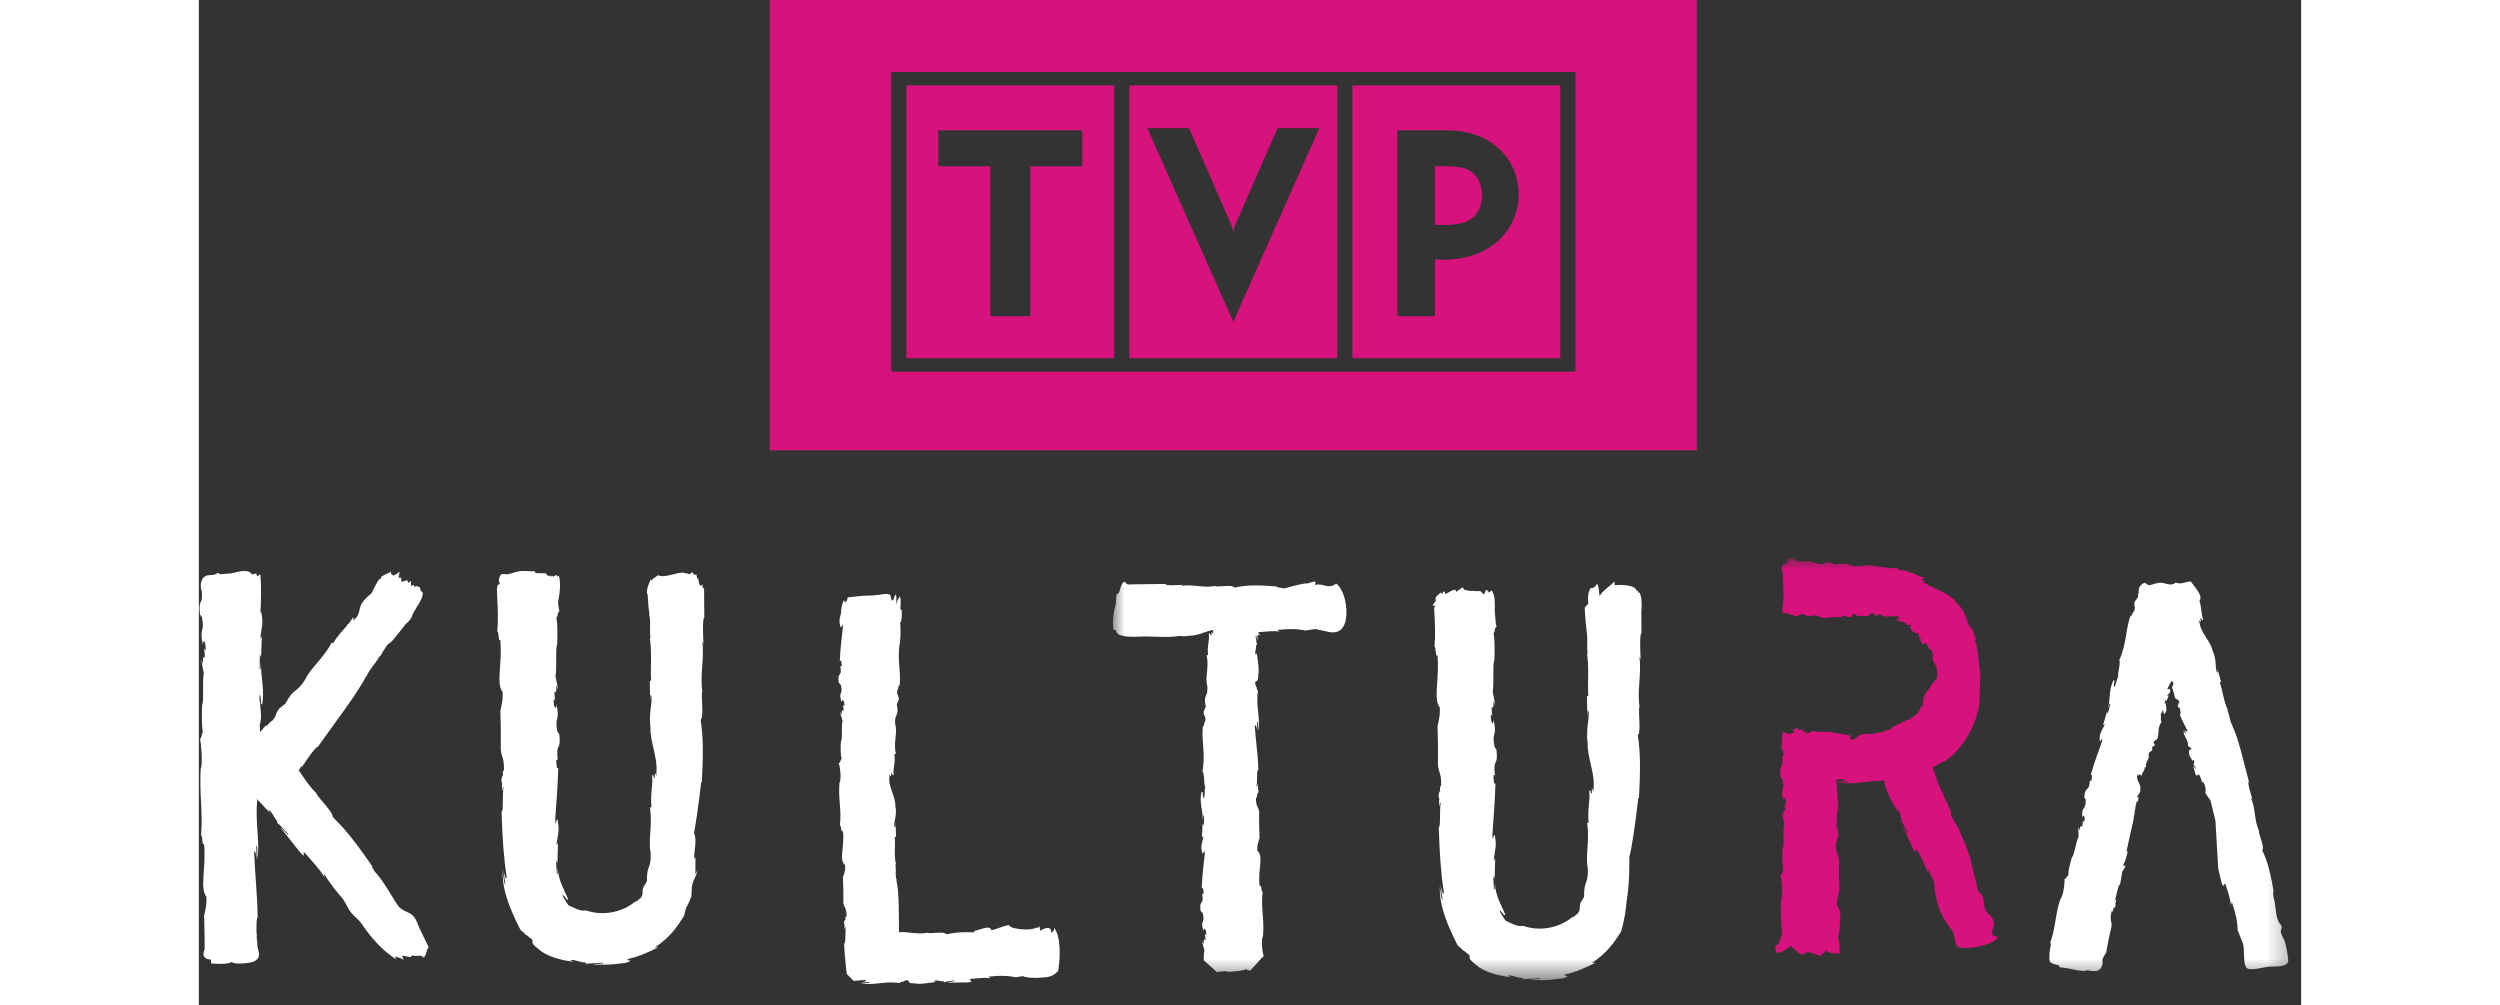
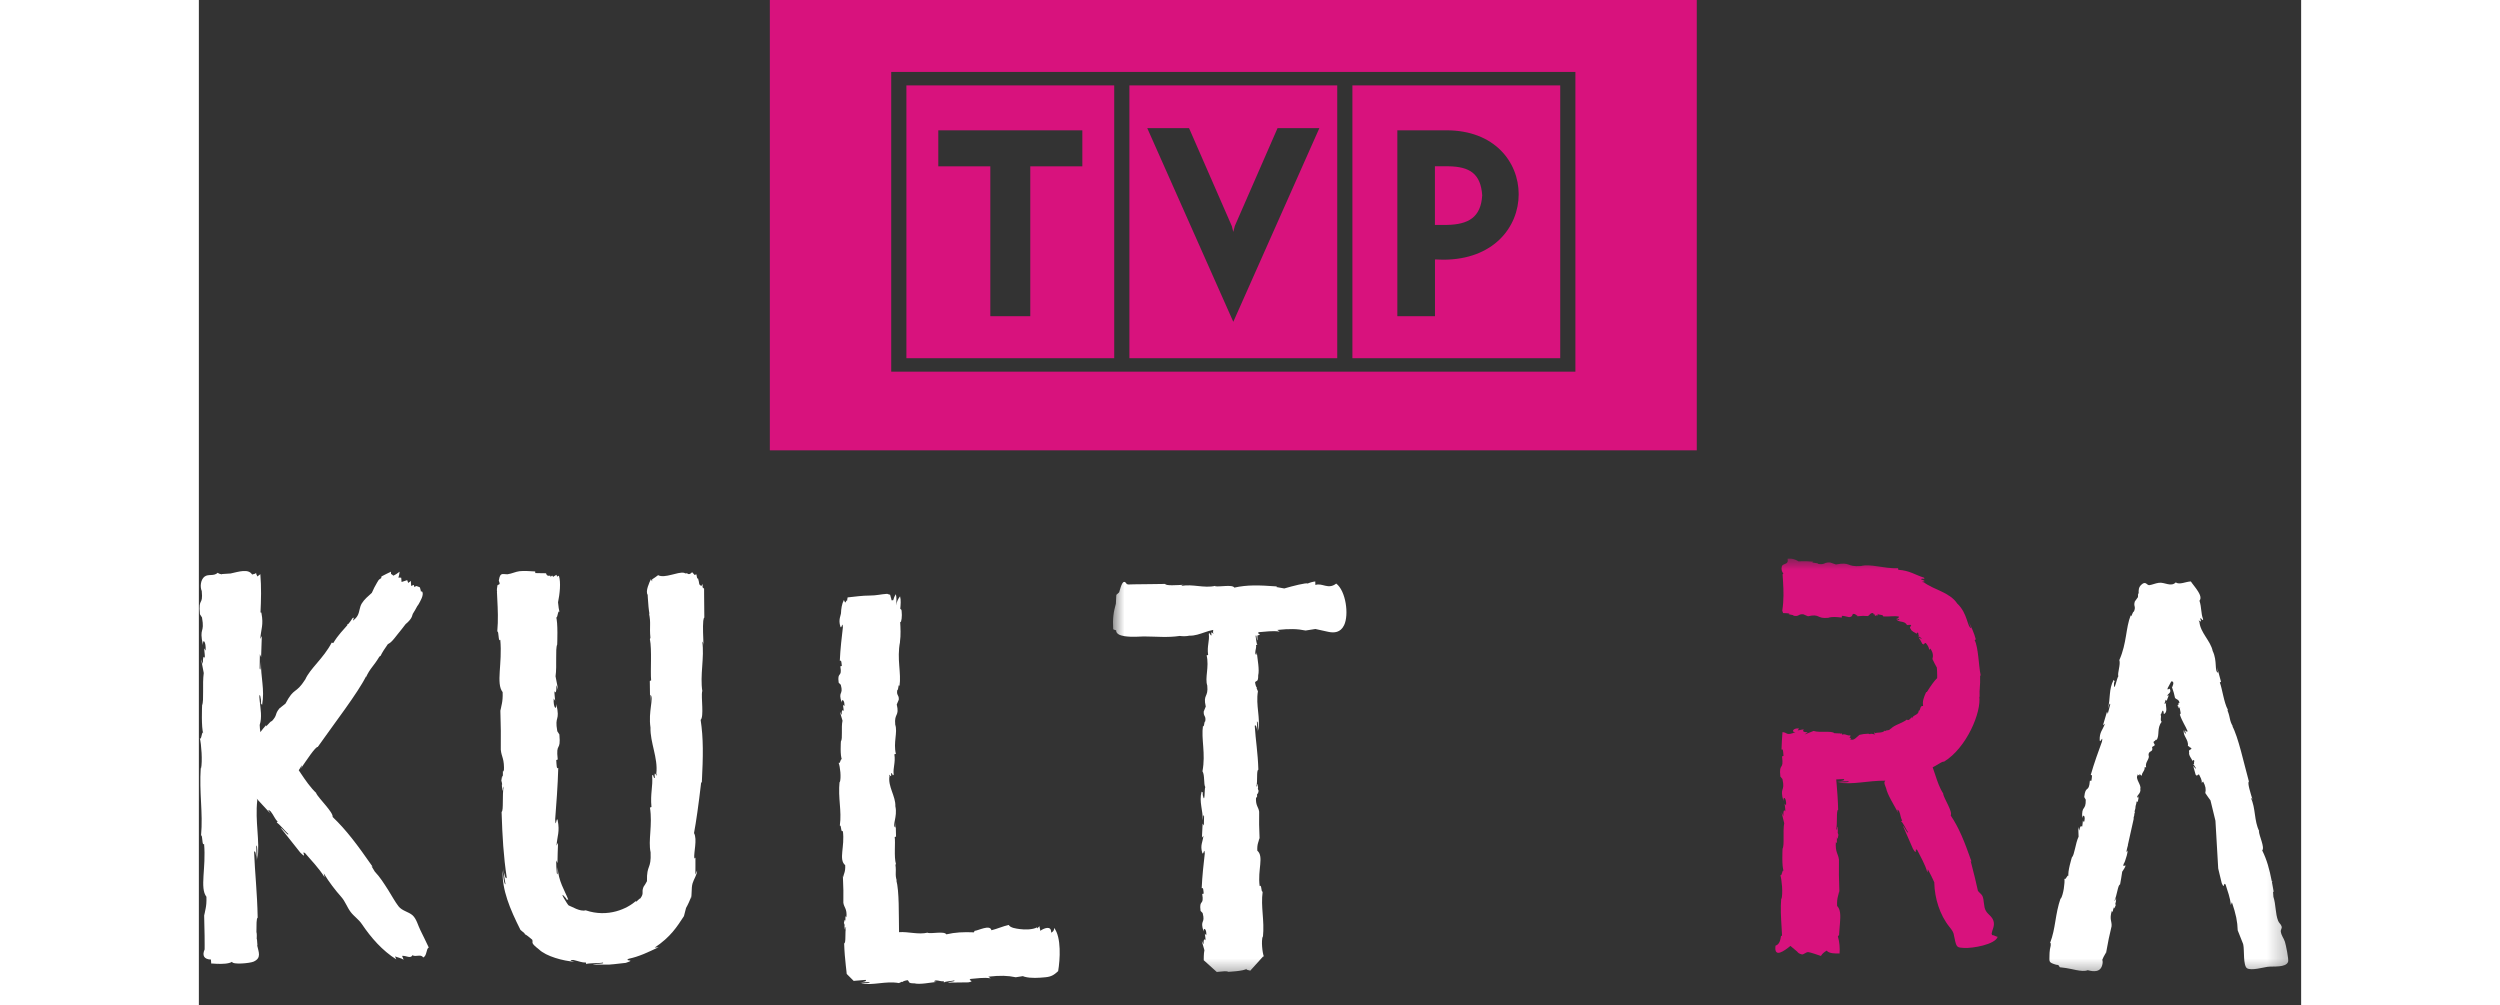
<svg xmlns="http://www.w3.org/2000/svg" xmlns:xlink="http://www.w3.org/1999/xlink" width="92px" height="37px" viewBox="0 0 92 44" version="1.1">
  <rect x="0" y="0" width="92" height="44" fill="#333333" stroke="none" />
  <title>logo_s_tvp_kultura copy</title>
  <desc>Created with Sketch.</desc>
  <defs>
    <polygon id="path-1" points="51.686 18.448 0 18.448 0 0 51.686 0 51.686 18.448" />
  </defs>
  <g id="vod-TV" stroke="none" stroke-width="1" fill="none" fill-rule="evenodd">
    <g id="logo_s_tvp_kultura-copy">
      <g id="Group-5" fill-rule="nonzero">
        <path d="M24.987,19.708 L24.987,0 L65.552,0 L65.552,19.708 L24.987,19.708 Z M40.722,15.675 L49.818,15.675 L49.818,3.738 L40.722,3.738 L40.722,15.675 Z M50.481,3.738 L50.481,15.675 L59.576,15.675 L59.576,3.737 L50.481,3.738 Z M30.963,15.675 L40.058,15.675 L40.058,3.738 L30.963,3.738 L30.963,15.675 Z M52.448,5.703 L54.601,5.703 C56.702,5.703 57.758,7.095 57.758,8.499 C57.758,9.926 56.668,11.365 54.45,11.365 L54.095,11.353 L54.095,13.837 L52.448,13.837 L52.448,5.703 Z M54.092,7.277 L54.686,7.277 C55.627,7.291 56.096,7.61 56.162,8.546 C56.105,9.518 55.554,9.826 54.607,9.843 L54.092,9.843 L54.092,7.277 Z M45.269,14.083 L41.503,5.606 L43.332,5.606 L45.204,9.893 L45.269,10.148 L45.335,9.89 L47.206,5.606 L49.036,5.606 L45.269,14.083 Z M38.663,7.278 L36.385,7.278 L36.385,13.837 L34.636,13.837 L34.636,7.278 L32.359,7.278 L32.359,5.705 L38.663,5.705 L38.663,7.278 Z M30.299,16.265 L60.24,16.265 L60.24,3.147 L30.299,3.147 L30.299,16.265 Z" id="Fill-2" fill="#D8127D" />
        <path d="M9.356,40.059 C9.177,39.897 8.896,39.868 8.734,39.658 C8.575,39.45 8.431,39.178 8.286,38.95 C8.093,38.649 7.925,38.379 7.701,38.146 C7.653,38.069 7.605,37.988 7.555,37.905 L7.607,37.934 C6.916,36.943 6.461,36.334 5.854,35.752 C5.893,35.555 5.259,34.959 5.126,34.706 L5.152,34.719 C4.88,34.464 4.667,34.15 4.457,33.836 L4.371,33.708 C4.419,33.636 4.463,33.563 4.503,33.487 C4.497,33.517 4.521,33.553 4.427,33.686 C4.717,33.258 5.108,32.667 5.202,32.689 C5.913,31.679 6.965,30.314 7.319,29.593 L7.307,29.651 C7.497,29.231 7.641,29.172 7.899,28.736 C7.925,28.721 7.951,28.696 7.951,28.704 C8.022,28.554 8.139,28.374 8.27,28.19 C8.319,28.164 8.366,28.135 8.406,28.099 C8.513,28.002 8.613,27.862 8.703,27.75 C8.815,27.613 8.933,27.466 9.048,27.313 C9.114,27.26 9.176,27.202 9.23,27.135 C9.319,27.026 9.335,26.957 9.362,26.864 C9.432,26.753 9.498,26.64 9.557,26.526 C9.568,26.512 9.579,26.496 9.59,26.481 C9.59,26.481 9.59,26.48 9.591,26.479 C9.626,26.638 9.617,26.595 9.591,26.479 C9.6,26.467 9.61,26.454 9.617,26.441 C9.693,26.3 9.852,26.047 9.779,25.896 C9.759,25.884 9.737,25.879 9.714,25.88 C9.715,25.819 9.681,25.764 9.673,25.705 C9.623,25.678 9.557,25.656 9.507,25.644 C9.483,25.659 9.46,25.675 9.437,25.692 C9.418,25.659 9.417,25.642 9.41,25.599 C9.382,25.612 9.323,25.622 9.286,25.64 C9.295,25.571 9.27,25.489 9.285,25.418 C9.253,25.457 9.185,25.481 9.154,25.514 C9.155,25.461 9.123,25.427 9.117,25.388 C9.026,25.418 8.946,25.44 8.871,25.469 C8.867,25.399 8.859,25.332 8.856,25.283 C8.818,25.278 8.771,25.272 8.732,25.279 C8.758,25.194 8.778,25.108 8.785,25.019 C8.699,25.085 8.607,25.151 8.51,25.192 C8.484,25.169 8.458,25.145 8.433,25.125 C8.428,25.127 8.42,25.13 8.413,25.133 C8.408,25.093 8.401,25.053 8.408,25.019 C8.283,25.079 8.123,25.153 7.991,25.226 L7.98,25.299 C7.914,25.335 7.861,25.379 7.839,25.429 L7.833,25.439 L7.8,25.492 L7.677,25.714 C7.64,25.79 7.604,25.867 7.569,25.945 C7.408,26.09 7.239,26.229 7.129,26.409 C7.03,26.571 7.038,26.756 6.957,26.92 C6.934,26.965 6.906,27.006 6.873,27.043 C6.865,27.048 6.856,27.057 6.844,27.073 C6.813,27.105 6.78,27.134 6.744,27.162 C6.744,27.099 6.833,26.995 6.73,27.045 C6.672,27.138 6.612,27.219 6.551,27.295 C6.53,27.308 6.51,27.321 6.489,27.334 L6.499,27.358 C6.306,27.586 6.1,27.778 5.881,28.142 L5.814,28.122 C5.449,28.817 4.874,29.247 4.658,29.731 C4.225,30.407 4.182,30.047 3.789,30.793 L3.525,31.001 C3.301,31.279 3.46,31.271 3.19,31.564 C3.159,31.511 2.857,31.939 2.952,31.721 C2.861,31.823 2.775,31.929 2.691,32.039 C2.675,31.946 2.667,31.836 2.662,31.725 C2.771,31.396 2.699,31.024 2.662,30.668 C2.656,30.612 2.651,30.555 2.647,30.497 C2.657,30.375 2.676,30.357 2.716,30.617 C2.724,30.675 2.722,30.776 2.704,30.769 L2.768,30.849 C2.89,30.176 2.701,29.627 2.72,28.961 C2.699,29.158 2.705,29.421 2.66,29.246 L2.669,28.628 L2.724,28.756 L2.755,27.835 L2.688,27.962 C2.722,27.511 2.836,27.353 2.741,26.844 C2.724,26.771 2.709,26.788 2.696,26.829 C2.724,26.26 2.738,25.692 2.69,25.124 C2.664,25.159 2.592,25.194 2.563,25.23 C2.547,25.176 2.504,25.145 2.505,25.07 C2.456,25.13 2.407,25.112 2.331,25.143 C2.165,24.876 1.756,25.017 1.388,25.097 C1.258,25.104 1.13,25.112 1.006,25.122 C1.012,25.127 1.016,25.131 1.018,25.136 C0.944,25.128 0.878,25.108 0.825,25.066 C0.65,25.232 0.421,25.106 0.251,25.232 C0.08,25.361 0.041,25.668 0.127,25.867 C0.189,26.543 -0.024,26.104 0.046,26.879 L0,26.808 L0.137,27.021 C0.267,27.753 0.001,27.416 0.178,28.228 C0.167,27.907 0.323,28.077 0.295,28.471 L0.231,28.371 C0.245,28.59 0.271,28.664 0.258,28.809 C0.224,28.679 0.166,28.74 0.177,29.062 L0.098,28.846 L0.214,29.454 C0.146,29.924 0.231,30.667 0.142,30.86 C0.142,30.86 0.098,31.87 0.196,32.101 C0.135,31.899 0.112,32.455 0.041,32.296 C0.109,32.558 0.166,33.331 0.093,33.64 L0.084,33.582 C0.009,34.726 0.187,35.538 0.096,36.564 C0.172,36.517 0.131,37.059 0.228,36.926 C0.324,37.987 0.03,38.861 0.331,39.245 C0.347,39.728 0.26,39.818 0.245,40.067 L0.229,39.952 C0.241,40.404 0.248,40.696 0.251,40.96 L0.253,41.348 L0.252,41.55 C0.138,41.808 0.216,41.982 0.532,41.993 C0.521,42.043 0.548,42.113 0.536,42.163 C0.603,42.167 0.689,42.174 0.782,42.178 C0.87,42.257 0.899,42.283 0.783,42.178 C1.021,42.187 1.306,42.182 1.451,42.091 C1.47,42.225 2.235,42.156 2.398,42.082 C2.75,41.923 2.615,41.666 2.552,41.373 C2.556,41.369 2.558,41.363 2.563,41.368 C2.551,41.135 2.54,41.072 2.531,41.099 C2.536,40.99 2.543,40.864 2.519,40.787 C2.523,40.48 2.514,40.188 2.574,40.158 C2.552,39.029 2.454,38.222 2.417,37.283 C2.466,37.177 2.509,37.397 2.528,37.67 L2.511,37.002 C2.581,37.009 2.551,37.387 2.565,37.591 C2.68,36.798 2.452,35.955 2.556,35.024 L2.535,34.952 C2.552,34.971 2.567,34.989 2.584,35.008 C2.767,35.211 2.968,35.419 3.127,35.597 C2.977,35.388 3.055,35.432 3.14,35.506 C3.284,35.687 3.317,35.829 3.447,35.953 L3.406,36.006 C3.474,35.994 3.838,36.449 3.911,36.49 C3.942,36.632 3.649,36.241 3.577,36.225 C4.151,36.949 3.864,36.587 4.438,37.31 C4.79,37.66 4.445,37.191 4.647,37.333 C4.927,37.665 5.234,37.965 5.502,38.39 L5.463,38.22 C5.465,38.222 5.468,38.225 5.47,38.227 C5.698,38.605 5.966,38.952 6.247,39.27 C6.401,39.446 6.493,39.712 6.641,39.908 C6.786,40.101 6.992,40.232 7.128,40.433 C7.545,41.05 8.027,41.597 8.64,41.985 C8.613,41.942 8.608,41.898 8.586,41.854 C8.714,41.907 8.842,41.92 8.961,42 C8.937,41.961 8.925,41.88 8.89,41.83 C9.073,41.812 9.267,41.969 9.347,41.802 C9.491,41.896 9.72,41.734 9.814,41.9 C9.991,41.837 9.939,41.511 10.062,41.467 C9.937,41.217 9.827,40.961 9.697,40.713 C9.595,40.516 9.527,40.215 9.356,40.059" id="Fill-4" fill="#FFFFFF" />
      </g>
      <path d="M22.11,25.762 L22.11,25.79 L22.111,26.045 C22.113,26.388 22.114,26.723 22.12,27.028 C22.099,27.037 22.085,27.085 22.076,27.159 C22.075,27.167 22.074,27.175 22.073,27.183 C22.049,27.425 22.071,27.901 22.085,28.275 C22.082,28.115 22.041,28.099 22.029,28.071 C22.133,28.773 21.919,29.544 22.036,30.271 L22.024,30.245 C21.975,30.524 22.111,31.373 21.959,31.503 C22.083,32.326 22.07,33.076 22.01,34.268 L21.985,34.215 C21.864,35.251 21.76,35.978 21.669,36.457 C21.824,36.738 21.645,37.316 21.683,37.572 C21.705,37.564 21.711,37.539 21.731,37.532 C21.729,37.779 21.734,38.026 21.729,38.272 C21.752,38.213 21.784,38.155 21.806,38.096 C21.798,38.289 21.66,38.474 21.606,38.656 C21.54,38.88 21.592,39.151 21.526,39.35 C21.528,39.329 21.537,39.273 21.539,39.248 C21.509,39.359 21.397,39.603 21.32,39.735 C21.293,39.85 21.263,39.968 21.228,40.092 C20.919,40.563 20.649,41.001 19.945,41.471 L20.123,41.45 C19.651,41.677 19.25,41.866 18.808,41.958 C18.578,42.078 19.184,41.975 18.683,42.137 C17.719,42.243 18.203,42.208 17.242,42.211 C17.304,42.169 17.808,42.189 17.673,42.123 C17.594,42.16 16.993,42.139 16.953,42.193 L16.941,42.124 C16.754,42.128 16.624,42.062 16.388,42.01 C16.271,42.009 16.176,42.025 16.441,42.089 C15.944,42.054 15.198,41.852 14.887,41.551 C14.471,41.228 14.649,41.269 14.588,41.122 C14.476,41.022 14.289,40.878 14.275,40.893 L14.245,40.838 L14.074,40.695 C13.615,39.781 13.257,38.936 13.296,38.1 C13.319,38.309 13.349,38.704 13.42,38.698 C13.376,38.471 13.346,38.244 13.326,38.017 C13.363,38.296 13.436,38.514 13.472,38.401 C13.331,37.445 13.283,36.642 13.248,35.531 C13.344,35.484 13.267,34.796 13.339,34.411 C13.323,34.465 13.313,34.479 13.304,34.47 C13.296,34.642 13.279,34.707 13.259,34.336 C13.266,34.341 13.269,34.33 13.273,34.328 C13.265,34.268 13.254,34.205 13.237,34.164 C13.274,33.872 13.294,33.916 13.303,34.058 C13.303,33.836 13.293,33.593 13.348,33.785 C13.382,33.191 13.242,33.139 13.213,32.807 C13.22,32.142 13.217,31.883 13.192,30.988 L13.208,31.102 C13.224,30.855 13.311,30.767 13.294,30.289 C12.994,29.911 13.288,29.047 13.191,27.997 C13.094,28.13 13.136,27.594 13.059,27.639 C13.105,27.132 13.083,26.678 13.059,26.21 L13.051,26.033 L13.047,25.944 L13.045,25.922 L13.045,25.916 L13.045,25.913 L13.045,25.912 L13.045,25.911 C13.047,25.909 13.048,25.908 13.05,25.905 C13.003,25.957 12.95,26.016 13.05,25.905 C13.031,25.814 13.052,25.704 13.067,25.616 C13.072,25.59 13.155,25.586 13.162,25.551 C13.171,25.51 13.122,25.417 13.126,25.406 C13.152,25.323 13.147,25.189 13.245,25.134 C13.298,25.104 13.449,25.138 13.513,25.13 C13.691,25.106 13.861,25.018 14.032,24.997 C14.217,24.975 14.507,24.995 14.717,25.008 C14.721,25.032 14.72,25.053 14.724,25.079 C14.797,25.083 14.871,25.083 14.946,25.083 C15.028,25.083 15.111,25.083 15.192,25.087 C15.221,25.186 15.259,25.211 15.376,25.193 C15.379,25.208 15.382,25.223 15.386,25.238 C15.421,25.231 15.432,25.205 15.46,25.185 C15.474,25.203 15.49,25.233 15.511,25.245 C15.54,25.206 15.615,25.185 15.645,25.153 C15.661,25.167 15.669,25.216 15.676,25.237 C15.677,25.237 15.73,25.205 15.723,25.2 C15.744,25.213 15.733,25.2 15.757,25.199 C15.85,25.492 15.793,25.993 15.718,26.358 C15.734,26.536 15.757,26.695 15.782,26.788 C15.711,26.631 15.687,27.181 15.627,26.981 C15.725,27.21 15.681,28.207 15.681,28.207 C15.592,28.398 15.677,29.133 15.609,29.597 L15.725,30.198 L15.646,29.985 C15.657,30.302 15.599,30.363 15.565,30.235 C15.552,30.379 15.578,30.45 15.592,30.667 L15.529,30.568 C15.5,30.959 15.656,31.127 15.644,30.809 C15.822,31.612 15.556,31.278 15.686,32.001 L15.823,32.213 L15.777,32.142 C15.85,32.943 15.614,32.432 15.705,33.238 L15.64,33.263 C15.655,33.474 15.652,33.678 15.728,33.606 C15.708,34.367 15.639,35.259 15.593,35.854 C15.614,36.325 15.652,35.676 15.704,35.903 C15.8,36.404 15.686,36.562 15.651,37.007 L15.719,36.882 C15.709,37.181 15.694,37.499 15.693,37.769 L15.636,37.653 C15.635,37.844 15.647,38.03 15.664,38.214 C15.729,38.362 15.688,38.135 15.701,37.954 C15.732,38.561 16.012,38.973 16.167,39.37 L16.085,39.365 C16.103,39.357 16.063,39.301 16.034,39.271 C15.697,38.892 16.159,39.625 16.182,39.622 C16.31,39.666 16.686,39.909 16.927,39.837 C17.907,40.172 18.764,39.76 19.131,39.422 C19.065,39.573 19.291,39.293 19.319,39.319 C19.502,39.062 19.354,39.082 19.458,38.813 C19.516,38.738 19.56,38.65 19.61,38.563 C19.594,37.808 19.802,38.072 19.769,37.299 C19.655,36.788 19.861,36.108 19.741,35.341 L19.807,35.317 C19.75,34.729 19.876,34.423 19.836,33.947 C19.903,33.822 19.871,34.064 19.956,34.049 C19.898,33.563 20.096,34.174 20.02,33.849 C20.099,33.168 19.744,32.493 19.764,31.838 C19.659,31.137 19.922,30.531 19.761,30.405 L19.748,30.767 L19.734,29.8 L19.793,29.775 C19.753,29.382 19.832,28.452 19.738,27.966 C19.743,27.971 19.749,27.936 19.761,27.909 C19.712,27.411 19.793,27.28 19.698,26.835 L19.723,26.888 C19.687,26.692 19.663,26.439 19.647,26.151 L19.641,26.031 C19.531,25.869 19.718,25.488 19.781,25.347 C19.783,25.356 19.823,25.406 19.833,25.443 C19.835,25.422 19.842,25.371 19.836,25.353 C19.928,25.3 20.011,25.232 20.097,25.171 C20.389,25.326 20.957,25.011 21.231,25.067 C21.29,25.091 21.279,25.102 21.364,25.086 C21.435,25.158 21.515,25.121 21.587,25.038 C21.614,25.089 21.662,25.103 21.682,25.157 C21.712,25.148 21.745,25.151 21.778,25.137 C21.773,25.194 21.811,25.285 21.809,25.325 C21.82,25.317 21.831,25.31 21.842,25.303 C21.871,25.391 21.888,25.482 21.901,25.573 C21.929,25.598 21.956,25.623 21.983,25.647 C22.013,25.611 22.041,25.575 22.046,25.551 C22.043,25.601 22.041,25.65 22.041,25.7 L22.11,25.762" id="Fill-6" fill="#FFFFFF" fill-rule="nonzero" />
      <path d="M30.747,26.689 L30.756,26.767 L30.764,26.917 C30.764,27.018 30.753,27.122 30.723,27.23 L30.69,27.203 C30.706,27.49 30.722,27.799 30.682,28.085 C30.683,28.087 30.684,28.089 30.685,28.091 C30.537,28.851 30.749,29.447 30.661,30.025 C30.608,29.876 30.62,30.214 30.564,30.199 C30.521,30.454 30.644,30.389 30.63,30.619 L30.541,30.829 C30.669,31.366 30.421,31.196 30.475,31.713 C30.589,32.047 30.383,32.492 30.503,32.992 L30.437,33.008 C30.494,33.392 30.368,33.592 30.408,33.903 C30.341,33.985 30.372,33.827 30.288,33.837 C30.346,34.154 30.148,33.755 30.223,33.967 C30.145,34.413 30.5,34.853 30.48,35.282 C30.584,35.74 30.322,36.135 30.483,36.217 L30.496,35.981 L30.509,36.612 L30.451,36.629 C30.491,36.886 30.412,37.494 30.506,37.811 C30.501,37.808 30.495,37.83 30.483,37.848 C30.532,38.173 30.451,38.259 30.545,38.55 L30.521,38.515 C30.654,38.997 30.626,40.011 30.641,40.794 C31.051,40.763 31.489,40.914 31.905,40.812 L31.888,40.824 C32.07,40.873 32.625,40.737 32.71,40.889 C33.096,40.8 33.458,40.782 33.919,40.801 L33.946,40.737 C34.109,40.726 34.626,40.443 34.685,40.71 C34.941,40.648 35.186,40.534 35.443,40.477 C35.507,40.608 35.774,40.637 35.921,40.658 C36.138,40.69 36.497,40.687 36.682,40.582 C36.685,40.598 36.687,40.615 36.69,40.631 C36.711,40.602 36.759,40.562 36.786,40.53 C36.785,40.594 36.824,40.667 36.821,40.735 C36.952,40.638 37.314,40.467 37.297,40.815 C37.387,40.779 37.434,40.705 37.429,40.607 C37.752,41.022 37.689,42.001 37.604,42.499 C37.429,42.66 37.311,42.741 37.055,42.766 C36.768,42.795 36.411,42.82 36.139,42.746 C36.093,42.733 36.072,42.725 36.059,42.718 C35.96,42.733 35.858,42.75 35.749,42.767 C35.393,42.692 35.078,42.683 34.55,42.741 L34.652,42.814 C34.329,42.764 34.055,42.822 33.774,42.839 C33.622,42.912 33.998,42.927 33.68,42.99 C33.083,42.997 33.382,42.993 32.785,43.001 C32.822,42.955 33.138,42.964 33.053,42.902 C33.003,42.933 32.627,42.941 32.606,43.001 L32.596,42.938 C32.481,42.964 32.395,42.903 32.246,42.904 C32.175,42.926 32.121,42.96 32.287,42.97 C31.979,43.004 31.546,43.093 31.31,43.033 C31.013,43.037 31.104,42.957 31.019,42.895 C30.93,42.905 30.795,42.945 30.797,42.975 L30.761,42.965 L30.637,43.021 C30.036,42.917 29.492,43.145 28.979,43.03 C29.112,43.017 29.356,43.046 29.359,42.975 L28.929,42.993 C29.105,42.975 29.247,42.931 29.179,42.882 L28.735,42.919 L28.681,42.925 L28.667,42.926 L28.66,42.927 L28.657,42.927 C28.93,43.2 28.285,42.556 28.352,42.622 L28.351,42.621 L28.351,42.617 L28.348,42.59 L28.337,42.481 L28.312,42.26 C28.28,41.964 28.25,41.651 28.239,41.286 C28.335,41.255 28.258,40.806 28.329,40.555 C28.314,40.589 28.304,40.599 28.295,40.593 C28.287,40.706 28.27,40.748 28.25,40.506 C28.256,40.51 28.259,40.502 28.264,40.5 C28.255,40.461 28.245,40.42 28.228,40.393 C28.265,40.202 28.285,40.231 28.294,40.323 C28.294,40.178 28.284,40.02 28.339,40.145 C28.373,39.757 28.233,39.723 28.204,39.506 C28.211,39.072 28.208,38.902 28.183,38.319 L28.199,38.392 C28.215,38.231 28.302,38.173 28.285,37.862 C27.984,37.614 28.279,37.049 28.182,36.364 C28.085,36.45 28.127,36.1 28.05,36.13 C28.141,35.467 27.964,34.943 28.039,34.204 L28.047,34.242 C28.12,34.042 28.064,33.543 27.995,33.374 C28.067,33.477 28.09,33.118 28.15,33.249 C28.052,33.099 28.097,32.447 28.097,32.447 C28.185,32.323 28.1,31.843 28.168,31.539 L28.052,31.147 L28.131,31.286 C28.12,31.078 28.178,31.039 28.212,31.123 C28.225,31.029 28.199,30.982 28.185,30.841 L28.249,30.905 C28.277,30.65 28.122,30.54 28.133,30.748 C27.955,30.223 28.222,30.44 28.092,29.968 L28,29.876 C27.927,29.353 28.163,29.688 28.072,29.161 L28.137,29.144 C28.122,29.006 28.125,28.874 28.049,28.919 C28.069,28.423 28.138,27.84 28.184,27.451 C28.163,27.144 28.126,27.568 28.073,27.42 C28.025,27.256 28.03,27.148 28.05,27.045 L28.09,26.887 L28.099,26.846 C28.099,26.843 28.1,26.841 28.1,26.839 C28.109,26.634 28.137,26.432 28.228,26.255 C28.237,26.289 28.275,26.343 28.281,26.37 C28.32,26.343 28.322,26.314 28.341,26.275 C28.342,26.263 28.366,26.308 28.367,26.306 C28.362,26.262 28.391,26.193 28.39,26.144 C28.727,26.109 29.035,26.063 29.351,26.063 C29.658,26.063 29.851,26.003 30.121,25.987 C30.145,25.995 30.198,26.017 30.251,26.028 C30.265,26.111 30.303,26.186 30.315,26.271 C30.332,26.268 30.367,26.268 30.385,26.268 C30.412,26.171 30.447,26.084 30.502,26.003 C30.543,26.15 30.522,26.326 30.521,26.485 C30.522,26.485 30.522,26.485 30.523,26.485 C30.535,26.335 30.595,26.216 30.686,26.095 C30.731,26.265 30.712,26.454 30.695,26.64 L30.747,26.689" id="Fill-7" fill="#FFFFFF" fill-rule="nonzero" />
      <g id="Group-13" transform="translate(40.004, 24.447)">
        <mask id="mask-2" fill="white">
          <use xlink:href="#path-1" />
        </mask>
        <g id="Clip-9" fill-rule="nonzero" />
        <path d="M0.658,1.127 C0.659,1.128 0.668,1.132 0.668,1.132 L0.751,1.129 L0.921,1.124 C1.377,1.114 1.872,1.119 2.284,1.107 C2.31,1.196 2.783,1.162 3.128,1.142 C3.019,1.144 3.009,1.186 2.991,1.198 C3.465,1.094 3.986,1.308 4.478,1.191 L4.46,1.204 C4.649,1.253 5.223,1.117 5.311,1.268 C5.867,1.144 6.375,1.158 7.181,1.217 L7.145,1.242 C7.269,1.263 7.386,1.284 7.496,1.305 C7.863,1.197 8.483,1.041 8.516,1.091 C8.618,1.046 8.752,1.009 8.852,0.999 C8.847,1.049 8.862,1.104 8.858,1.153 C9.161,1.045 9.415,1.371 9.769,1.091 C10.19,1.408 10.335,2.454 10.114,2.913 C9.955,3.242 9.674,3.258 9.42,3.203 C9.244,3.164 9.054,3.121 8.858,3.079 C8.725,3.102 8.584,3.124 8.43,3.146 C8.062,3.071 7.736,3.063 7.189,3.121 L7.295,3.193 C6.961,3.144 6.678,3.202 6.387,3.218 C6.235,3.288 6.589,3.305 6.321,3.362 C6.322,3.42 6.322,3.49 6.323,3.582 C6.297,3.56 6.289,3.448 6.275,3.369 C6.263,3.369 6.252,3.37 6.24,3.37 C6.26,3.497 6.275,3.749 6.323,3.766 L6.259,3.778 C6.286,3.897 6.224,3.985 6.226,4.14 C6.248,4.213 6.282,4.269 6.293,4.097 C6.325,4.416 6.415,4.864 6.355,5.107 C6.359,5.415 6.279,5.321 6.218,5.409 C6.227,5.501 6.267,5.641 6.297,5.639 L6.287,5.676 L6.343,5.805 C6.239,6.427 6.467,6.99 6.352,7.52 C6.338,7.383 6.369,7.13 6.298,7.127 L6.316,7.573 C6.297,7.39 6.253,7.244 6.204,7.314 C6.241,7.942 6.34,8.481 6.362,9.236 C6.266,9.268 6.343,9.733 6.271,9.993 C6.287,9.957 6.297,9.948 6.306,9.953 C6.313,9.837 6.331,9.793 6.35,10.044 C6.345,10.04 6.341,10.048 6.337,10.05 C6.346,10.09 6.356,10.132 6.373,10.161 C6.336,10.358 6.316,10.329 6.307,10.232 C6.307,10.383 6.317,10.547 6.262,10.417 C6.228,10.819 6.368,10.854 6.397,11.078 C6.39,11.528 6.393,11.703 6.417,12.308 L6.402,12.231 C6.386,12.398 6.3,12.458 6.316,12.78 C6.617,13.037 6.322,13.621 6.419,14.331 C6.516,14.241 6.474,14.604 6.55,14.573 C6.46,15.258 6.637,15.802 6.562,16.566 L6.554,16.527 C6.481,16.733 6.537,17.249 6.606,17.424 C6.588,17.398 6.573,17.401 6.56,17.418 L6.557,17.423 L6.556,17.424 L6.556,17.425 L6.556,17.425 C5.457,18.642 6.252,17.763 6.006,18.034 L6.005,18.033 L5.996,18.03 L5.975,18.023 L5.928,18.01 C5.863,17.994 5.802,17.979 5.866,17.943 C5.723,18.056 5.047,18.081 5.047,18.081 C4.978,18.043 4.822,18.058 4.644,18.078 L4.576,18.085 L4.559,18.088 L4.55,18.088 L4.546,18.088 L4.544,18.089 L4.543,18.089 C4.288,17.86 5.113,18.604 3.972,17.575 L3.972,17.538 L3.974,17.398 C3.977,17.306 3.984,17.216 4.001,17.137 L3.885,16.731 L3.964,16.875 C3.953,16.659 4.01,16.618 4.045,16.706 C4.058,16.608 4.032,16.56 4.019,16.413 L4.082,16.48 C4.11,16.217 3.955,16.103 3.966,16.317 C3.788,15.775 4.054,16 3.924,15.511 L3.787,15.368 L3.833,15.416 C3.76,14.875 3.996,15.22 3.905,14.675 L3.97,14.658 C3.955,14.516 3.958,14.377 3.882,14.425 C3.902,13.911 3.971,13.308 4.017,12.905 C3.996,12.588 3.959,13.026 3.905,12.873 C3.81,12.533 3.924,12.427 3.959,12.126 L3.892,12.211 L3.923,11.595 L3.977,11.681 L3.986,11.269 C3.942,11.151 3.947,11.326 3.926,11.458 C3.945,11.013 3.757,10.646 3.878,10.197 L3.943,10.25 C3.924,10.245 3.922,10.313 3.93,10.352 C4.034,10.797 3.994,10.023 4.041,10.002 C3.959,9.874 4.025,9.478 3.916,9.306 C4.063,8.519 3.852,7.902 3.939,7.304 C3.992,7.458 3.981,7.109 4.037,7.125 C4.08,6.86 3.957,6.928 3.971,6.689 L4.06,6.473 C3.932,5.916 4.18,6.092 4.126,5.557 C4.012,5.212 4.218,4.751 4.098,4.232 L4.164,4.217 C4.107,3.819 4.233,3.612 4.193,3.289 C4.26,3.206 4.228,3.369 4.313,3.358 C4.254,3.031 4.453,3.444 4.377,3.224 C4.383,3.189 4.386,3.154 4.387,3.121 L4.368,3.123 C4.254,3.145 4.139,3.181 4.026,3.22 C3.799,3.296 3.574,3.381 3.352,3.37 C3.199,3.404 3.052,3.399 2.921,3.383 C2.393,3.463 1.902,3.408 1.349,3.405 C1.247,3.404 0.824,3.445 0.506,3.394 C0.296,3.361 0.131,3.288 0.138,3.137 C0.1,3.126 0.041,3.112 0.009,3.09 C-0.021,2.64 0.023,2.332 0.127,1.97 C0.127,1.966 0.127,1.963 0.127,1.959 C0.13,1.861 0.135,1.757 0.142,1.65 L0.145,1.61 L0.146,1.589 L0.146,1.586 C0.191,1.545 0.232,1.508 0.27,1.474 C0.35,1.204 0.436,0.841 0.605,1.115 L0.658,1.127" id="Fill-8" fill="#FFFFFF" fill-rule="nonzero" mask="url(#mask-2)" />
-         <path d="M23.13,1.911 C23.127,1.703 23.1,1.609 23.036,1.475 C23.016,1.477 22.997,1.48 22.977,1.484 C22.964,1.45 22.977,1.42 22.965,1.386 C22.955,1.373 22.926,1.416 22.908,1.415 C22.91,1.15 22.177,1.125 21.958,1.166 C21.964,1.117 21.94,1.048 21.944,0.999 C21.763,1.205 21.479,1.352 21.303,1.617 L21.289,1.618 C21.268,1.438 21.266,1.236 21.184,1.095 C21.118,1.225 21.027,1.309 20.907,1.282 C20.777,1.478 20.773,1.726 20.803,1.965 C20.693,2.086 20.612,2.177 20.644,2.141 L20.644,2.144 L20.645,2.158 L20.656,2.382 C20.672,2.67 20.696,2.923 20.731,3.118 L20.707,3.065 C20.802,3.51 20.721,3.641 20.769,4.139 C20.758,4.166 20.752,4.202 20.747,4.196 C20.841,4.681 20.761,5.612 20.802,6.004 L20.743,6.03 L20.757,6.996 L20.769,6.635 C20.931,6.761 20.668,7.367 20.773,8.067 C20.752,8.723 21.108,9.398 21.029,10.079 C21.105,10.404 20.907,9.793 20.964,10.279 C20.88,10.294 20.912,10.052 20.844,10.176 C20.884,10.653 20.759,10.959 20.815,11.547 L20.75,11.57 C20.87,12.338 20.663,13.019 20.778,13.529 C20.811,14.302 20.603,14.038 20.618,14.793 C20.569,14.88 20.525,14.968 20.467,15.043 C20.363,15.312 20.511,15.292 20.328,15.548 C20.3,15.523 20.074,15.804 20.14,15.653 C19.773,15.99 18.916,16.403 17.936,16.068 C17.695,16.139 17.319,15.895 17.191,15.852 C17.168,15.855 16.706,15.122 17.043,15.501 C17.072,15.531 17.111,15.587 17.094,15.594 L17.176,15.6 C17.021,15.203 16.74,14.791 16.709,14.184 C16.697,14.365 16.738,14.593 16.672,14.444 C16.656,14.261 16.643,14.074 16.645,13.883 L16.702,13.999 C16.703,13.729 16.718,13.412 16.728,13.112 L16.66,13.237 C16.694,12.792 16.809,12.635 16.713,12.133 C16.66,11.905 16.623,12.554 16.602,12.085 C16.648,11.489 16.717,10.597 16.737,9.837 C16.661,9.908 16.664,9.703 16.648,9.493 L16.714,9.468 C16.623,8.662 16.859,9.173 16.786,8.372 L16.694,8.231 C16.565,7.508 16.831,7.842 16.653,7.039 C16.664,7.356 16.509,7.189 16.537,6.798 L16.601,6.897 C16.587,6.68 16.561,6.609 16.574,6.465 C16.608,6.594 16.666,6.533 16.655,6.215 L16.734,6.428 L16.618,5.827 C16.685,5.363 16.601,4.628 16.69,4.438 C16.69,4.438 16.733,3.44 16.636,3.211 C16.696,3.412 16.719,2.861 16.791,3.018 C16.756,2.889 16.726,2.633 16.712,2.372 L16.706,2.218 C16.711,2.142 16.711,2.067 16.708,1.993 L16.705,1.858 C16.696,1.64 16.66,1.567 16.579,1.39 C16.559,1.411 16.464,1.461 16.444,1.485 C16.431,1.46 16.411,1.409 16.396,1.39 C16.4,1.388 16.294,1.381 16.302,1.389 C16.29,1.474 16.265,1.529 16.231,1.563 C16.11,1.453 16.031,1.381 16.069,1.416 L16.069,1.416 C15.951,1.425 15.846,1.425 15.767,1.415 L15.824,1.401 C15.747,1.404 15.674,1.408 15.6,1.413 C15.525,1.385 15.453,1.368 15.391,1.38 C15.363,1.315 15.309,1.295 15.283,1.255 C15.222,1.333 15.097,1.378 15.033,1.449 C15.003,1.426 14.99,1.397 14.994,1.359 C14.832,1.368 14.685,1.481 14.544,1.557 C14.536,1.518 14.51,1.451 14.507,1.421 C14.458,1.463 14.431,1.483 14.4,1.548 C14.377,1.533 14.387,1.48 14.337,1.493 C14.136,1.673 14.098,1.654 14.127,1.858 C13.775,2.249 14.251,1.923 14.054,2.141 L14.054,2.142 L14.054,2.143 L14.054,2.146 L14.055,2.152 L14.055,2.174 L14.059,2.263 L14.068,2.44 C14.092,2.909 14.114,3.362 14.068,3.869 C14.144,3.824 14.103,4.359 14.2,4.227 C14.297,5.276 14.002,6.141 14.303,6.519 C14.319,6.996 14.232,7.085 14.217,7.332 L14.201,7.218 C14.226,8.113 14.229,8.372 14.222,9.037 C14.251,9.368 14.39,9.421 14.357,10.015 C14.301,9.823 14.312,10.065 14.312,10.288 C14.303,10.146 14.283,10.102 14.245,10.394 C14.263,10.434 14.273,10.498 14.282,10.558 C14.278,10.56 14.275,10.572 14.268,10.566 C14.288,10.937 14.306,10.872 14.313,10.7 C14.321,10.709 14.332,10.695 14.348,10.641 C14.276,11.026 14.353,11.714 14.257,11.761 C14.292,12.872 14.34,13.674 14.481,14.631 C14.445,14.743 14.372,14.526 14.335,14.247 C14.355,14.474 14.385,14.701 14.429,14.928 C14.358,14.933 14.327,14.54 14.305,14.331 C14.266,15.165 14.624,16.011 15.083,16.925 L15.255,17.068 L15.283,17.123 C15.298,17.108 15.485,17.252 15.597,17.352 C15.657,17.499 15.48,17.458 15.896,17.781 C16.207,18.082 16.953,18.284 17.45,18.319 C17.185,18.255 17.28,18.239 17.397,18.24 C17.633,18.292 17.762,18.359 17.95,18.354 L17.962,18.422 C18.002,18.37 18.602,18.39 18.681,18.353 C18.817,18.419 18.313,18.399 18.25,18.44 C19.212,18.437 18.728,18.473 19.692,18.367 C20.192,18.203 19.587,18.308 19.817,18.188 C20.259,18.096 20.66,17.907 21.132,17.68 L20.953,17.7 C21.658,17.23 21.927,16.793 22.237,16.322 C22.38,15.815 22.448,15.387 22.472,15.023 C22.554,14.551 22.596,14.021 22.596,13.434 L22.596,13.074 C22.703,12.643 22.835,11.815 22.994,10.445 L23.018,10.499 C23.078,9.307 23.092,8.556 22.968,7.734 C23.119,7.604 22.983,6.754 23.033,6.475 L23.045,6.501 C22.928,5.774 23.142,5.003 23.037,4.302 C23.049,4.329 23.091,4.344 23.094,4.506 C23.074,3.994 23.041,3.296 23.129,3.258 C23.123,2.961 23.122,2.637 23.12,2.304 C23.133,2.204 23.138,2.105 23.137,2.009 L23.13,1.911" id="Fill-10" fill="#FFFFFF" fill-rule="nonzero" mask="url(#mask-2)" />
        <path d="M29.88,0.057 C29.76,0.001 29.656,-0.006 29.521,0.004 C29.583,0.295 29.313,0.177 29.268,0.35 C29.239,0.456 29.269,0.575 29.337,0.653 C29.321,0.67 29.311,0.68 29.304,0.687 L29.304,0.688 L29.304,0.69 L29.304,0.698 L29.305,0.717 L29.323,1.003 C29.347,1.392 29.362,1.809 29.289,2.277 C29.304,2.307 29.316,2.343 29.326,2.383 C29.421,2.384 29.517,2.388 29.611,2.403 C29.462,2.455 29.801,2.444 29.785,2.5 C30.04,2.543 29.975,2.42 30.206,2.434 L30.415,2.523 C30.953,2.395 30.783,2.643 31.3,2.59 C31.471,2.531 31.672,2.556 31.894,2.579 C31.893,2.552 31.895,2.525 31.902,2.503 C32.121,2.505 32.298,2.671 32.38,2.42 C32.505,2.405 32.527,2.491 32.591,2.508 L32.561,2.523 C32.795,2.5 32.861,2.5 33.031,2.513 C33.116,2.488 33.14,2.344 33.288,2.389 C33.236,2.441 33.298,2.435 33.354,2.439 C33.318,2.446 33.306,2.465 33.376,2.508 C33.388,2.491 33.404,2.481 33.42,2.474 L33.421,2.488 C33.515,2.475 33.501,2.456 33.458,2.445 C33.461,2.437 33.459,2.426 33.446,2.41 C33.54,2.485 33.706,2.435 33.705,2.529 C33.993,2.548 34.172,2.491 34.397,2.538 C34.399,2.594 34.341,2.61 34.275,2.613 C34.326,2.619 34.371,2.636 34.416,2.652 C34.384,2.718 34.33,2.648 34.279,2.652 C34.387,2.814 34.642,2.695 34.748,2.91 L34.816,2.897 L34.82,2.913 C34.838,2.891 34.901,2.893 34.932,2.908 C34.913,2.975 34.834,3.012 34.914,3.078 C34.931,3.174 35.086,3.23 35.186,3.293 C35.158,3.242 35.195,3.235 35.23,3.242 C35.263,3.286 35.229,3.347 35.273,3.366 L35.208,3.417 C35.26,3.356 35.354,3.485 35.395,3.485 C35.358,3.542 35.303,3.443 35.257,3.458 C35.38,3.626 35.312,3.545 35.418,3.727 C35.527,3.803 35.48,3.675 35.572,3.694 C35.635,3.779 35.715,3.865 35.713,3.995 L35.769,3.935 C35.891,4.112 35.901,4.247 35.861,4.394 C35.931,4.543 35.995,4.665 36.054,4.767 C36.064,4.885 36.069,5.007 36.069,5.131 C36.069,5.165 36.067,5.196 36.067,5.229 C35.952,5.336 35.805,5.536 35.61,5.849 L35.589,5.833 C35.473,6.095 35.418,6.235 35.454,6.45 C35.307,6.414 35.349,6.637 35.267,6.659 L35.259,6.647 C35.271,6.852 35.004,6.831 34.969,6.99 C34.965,6.977 34.941,6.943 34.963,6.921 C34.905,7.006 34.801,7.114 34.745,7.041 C34.553,7.197 34.177,7.281 34.027,7.458 L34.034,7.431 C33.954,7.553 33.901,7.474 33.791,7.546 C33.782,7.536 33.773,7.531 33.774,7.526 C33.674,7.647 33.427,7.592 33.335,7.645 L33.323,7.588 C33.32,7.588 33.317,7.588 33.313,7.589 L33.322,7.691 C33.335,7.695 33.35,7.698 33.361,7.704 L33.323,7.715 L33.322,7.691 C33.277,7.676 33.221,7.668 33.161,7.664 C33.142,7.695 33.104,7.681 33.055,7.661 C32.924,7.663 32.783,7.683 32.668,7.711 C32.547,7.806 32.423,7.974 32.291,7.916 C32.205,7.991 32.368,7.793 32.239,7.851 C32.234,7.768 32.299,7.799 32.266,7.731 C32.139,7.772 32.058,7.646 31.902,7.703 L31.897,7.651 C31.885,7.651 31.874,7.65 31.861,7.65 C31.844,7.657 31.826,7.666 31.809,7.67 L31.83,7.65 C31.684,7.648 31.566,7.638 31.566,7.638 C31.442,7.519 30.962,7.632 30.658,7.542 L30.266,7.697 L30.405,7.592 C30.197,7.607 30.158,7.529 30.242,7.483 C30.148,7.466 30.101,7.501 29.959,7.519 L30.024,7.434 C29.769,7.396 29.659,7.604 29.867,7.589 C29.447,7.779 29.502,7.589 29.298,7.595 C29.279,7.852 29.263,8.113 29.255,8.358 C29.331,8.302 29.328,8.466 29.343,8.635 L29.278,8.655 C29.369,9.302 29.133,8.892 29.206,9.535 L29.297,9.648 C29.427,10.228 29.161,9.961 29.339,10.606 C29.328,10.351 29.483,10.486 29.455,10.799 L29.392,10.72 C29.405,10.894 29.432,10.952 29.419,11.067 C29.384,10.964 29.326,11.013 29.337,11.268 L29.258,11.097 L29.374,11.579 C29.306,11.952 29.392,12.543 29.302,12.696 C29.302,12.696 29.258,13.498 29.356,13.681 C29.295,13.52 29.272,13.962 29.201,13.836 C29.27,14.043 29.326,14.657 29.253,14.903 L29.244,14.856 C29.207,15.31 29.233,15.698 29.256,16.076 L29.272,16.356 L29.279,16.497 L29.279,16.505 L29.235,16.51 C29.207,16.674 29.18,16.88 28.994,16.938 C28.915,17.519 29.398,17.15 29.646,16.948 L29.941,17.196 C29.941,17.196 29.941,17.196 29.941,17.196 C29.982,17.254 30.04,17.296 30.148,17.32 C30.224,17.336 30.322,17.214 30.431,17.219 C30.495,17.222 30.887,17.354 30.98,17.387 C31.042,17.283 31.132,17.215 31.234,17.153 C31.329,17.287 31.625,17.284 31.796,17.278 C31.814,17.078 31.799,16.773 31.722,16.53 C31.74,16.511 31.757,16.492 31.776,16.471 L31.776,16.467 L31.776,16.458 L31.777,16.441 C31.786,16.252 31.805,16.077 31.817,15.918 C31.841,15.601 31.839,15.352 31.689,15.199 C31.672,14.816 31.759,14.745 31.775,14.547 L31.791,14.638 C31.766,13.919 31.763,13.711 31.77,13.177 C31.741,12.91 31.601,12.868 31.635,12.391 C31.69,12.546 31.68,12.351 31.68,12.172 C31.689,12.286 31.709,12.321 31.746,12.087 C31.729,12.054 31.719,12.002 31.71,11.955 C31.714,11.953 31.718,11.944 31.724,11.948 C31.704,11.65 31.687,11.702 31.679,11.841 C31.67,11.834 31.66,11.845 31.644,11.888 C31.716,11.579 31.639,11.026 31.735,10.988 C31.724,10.54 31.693,10.156 31.662,9.79 L31.65,9.662 L31.979,9.647 C32.062,9.696 31.887,9.74 31.666,9.753 L32.202,9.743 C32.197,9.814 31.894,9.781 31.729,9.791 C32.36,9.911 33.028,9.709 33.798,9.717 C33.765,9.767 33.718,9.781 33.832,10.043 C33.891,10.332 34.182,10.787 34.36,11.123 C34.29,10.931 34.347,10.978 34.401,11.05 C34.475,11.218 34.459,11.339 34.539,11.459 L34.485,11.497 C34.551,11.496 34.739,11.919 34.791,11.964 C34.776,12.083 34.632,11.723 34.571,11.699 C34.865,12.371 34.718,12.035 35.012,12.707 C35.223,13.043 35.057,12.611 35.197,12.754 C35.347,13.066 35.532,13.353 35.641,13.738 L35.659,13.594 C35.775,13.81 35.867,13.995 35.943,14.166 C35.943,14.172 35.942,14.179 35.942,14.186 C35.957,14.86 36.181,15.595 36.611,16.124 C36.836,16.401 36.776,16.423 36.858,16.748 C36.926,17.015 36.965,17.02 37.245,17.037 C37.601,17.059 38.602,16.892 38.715,16.552 C38.617,16.533 38.566,16.477 38.467,16.472 L38.473,16.471 L38.45,16.418 C38.476,16.23 38.577,16.115 38.545,15.912 C38.507,15.673 38.304,15.593 38.2,15.415 C38.088,15.224 38.135,14.945 38.046,14.759 C38.008,14.681 37.887,14.597 37.852,14.538 C37.778,14.195 37.673,13.764 37.534,13.232 L37.573,13.262 C37.255,12.357 37.031,11.797 36.659,11.237 C36.759,11.081 36.367,10.506 36.325,10.28 L36.344,10.295 C36.177,10.048 36.082,9.761 35.989,9.477 C35.951,9.36 35.913,9.245 35.871,9.132 C35.914,9.11 35.955,9.087 35.995,9.066 C36.183,8.957 36.321,8.859 36.363,8.889 C37.364,8.28 38.014,6.702 37.909,6.022 L37.926,6.071 C37.907,5.677 37.964,5.576 37.946,5.148 C37.958,5.125 37.966,5.095 37.97,5.1 C37.883,4.688 37.873,3.884 37.709,3.569 L37.759,3.531 C37.685,3.26 37.569,3.003 37.445,2.75 L37.562,3.043 C37.377,3.012 37.414,2.404 36.946,1.965 C36.61,1.464 35.928,1.37 35.49,1.039 C35.211,0.985 35.764,1.031 35.363,0.91 C35.383,0.825 35.566,0.94 35.493,0.834 C35.093,0.707 34.87,0.523 34.366,0.488 L34.357,0.42 C33.704,0.44 33.156,0.213 32.731,0.325 C32.087,0.374 32.302,0.129 31.639,0.256 L31.382,0.168 C31.098,0.153 31.179,0.277 30.864,0.233 C30.883,0.177 30.468,0.189 30.652,0.136 C30.473,0.114 30.295,0.11 30.112,0.116 L30.003,0.121 C29.976,0.103 29.948,0.086 29.918,0.073 L29.88,0.057" id="Fill-11" fill="#D8127D" fill-rule="nonzero" mask="url(#mask-2)" />
        <path d="M51.287,16.769 C51.231,16.592 51.131,16.511 51.104,16.311 C51.095,16.246 51.166,16.18 51.143,16.1 C51.108,15.985 51.031,15.957 50.989,15.85 C50.864,15.533 50.894,15.138 50.782,14.797 C50.776,14.722 50.772,14.646 50.766,14.565 L50.798,14.595 C50.772,14.441 50.746,14.297 50.72,14.163 C50.759,14.055 50.714,14.13 50.714,14.13 C50.607,13.581 50.496,13.179 50.292,12.769 C50.419,12.646 50.147,12.115 50.148,11.917 L50.164,11.932 C49.931,11.476 50.012,10.912 49.795,10.471 C49.811,10.486 49.854,10.486 49.883,10.593 C49.78,10.258 49.632,9.802 49.711,9.755 C49.488,8.949 49.247,7.807 48.981,7.322 L49.014,7.351 C48.848,7.078 48.905,6.971 48.776,6.652 C48.782,6.631 48.782,6.606 48.788,6.609 C48.617,6.309 48.54,5.671 48.437,5.42 L48.49,5.389 L48.317,4.749 L48.364,4.992 C48.187,4.949 48.342,4.482 48.125,4.042 C48.037,3.6 47.581,3.238 47.545,2.766 C47.418,2.568 47.711,2.926 47.575,2.617 C47.654,2.587 47.664,2.756 47.708,2.657 C47.602,2.379 47.649,2.162 47.547,1.844 C47.571,1.811 47.589,1.775 47.592,1.732 C47.598,1.645 47.55,1.538 47.482,1.43 C47.493,1.438 47.497,1.44 47.482,1.43 C47.381,1.267 47.235,1.102 47.17,0.999 C46.954,1.003 46.678,1.157 46.508,1.041 C46.298,1.252 46.028,1.025 45.774,1.057 C45.628,1.075 45.475,1.145 45.355,1.161 C45.242,1.176 45.201,0.955 45.003,1.142 C44.883,1.255 44.88,1.372 44.886,1.519 C44.878,1.526 44.87,1.533 44.862,1.54 L44.862,1.54 L44.859,1.584 L44.855,1.684 L44.718,1.876 C44.647,2.108 44.782,2.07 44.677,2.32 C44.627,2.291 44.555,2.638 44.54,2.473 C44.313,3.041 44.371,3.698 44.04,4.439 C44.105,4.633 43.947,5.009 43.997,5.153 C43.945,5.163 43.8,5.934 43.805,5.471 C43.807,5.431 43.824,5.365 43.841,5.374 L43.791,5.306 C43.566,5.721 43.662,6.126 43.538,6.56 C43.589,6.435 43.626,6.261 43.641,6.386 L43.534,6.791 L43.502,6.693 L43.324,7.292 L43.41,7.225 C43.305,7.513 43.168,7.59 43.18,7.947 C43.195,8.111 43.336,7.688 43.281,8.005 C43.14,8.391 42.929,8.969 42.788,9.47 C42.873,9.441 42.837,9.576 42.818,9.72 L42.75,9.72 C42.709,10.279 42.562,9.884 42.504,10.434 L42.57,10.549 C42.58,11.06 42.375,10.776 42.418,11.352 C42.458,11.138 42.583,11.286 42.492,11.54 L42.446,11.459 C42.424,11.606 42.438,11.66 42.403,11.753 C42.39,11.66 42.324,11.686 42.284,11.9 L42.241,11.74 L42.257,12.168 C42.116,12.46 42.08,12.97 41.963,13.075 C41.963,13.075 41.76,13.729 41.818,13.904 C41.792,13.757 41.681,14.118 41.636,13.996 C41.662,14.185 41.594,14.706 41.473,14.893 L41.474,14.852 C41.219,15.587 41.262,16.163 41.01,16.817 C41.046,16.811 41.042,16.873 41.036,16.94 C41.008,17.038 40.994,17.144 40.987,17.244 C40.985,17.286 40.983,17.327 40.983,17.365 C40.979,17.642 40.943,17.667 41.235,17.76 C41.279,17.774 41.324,17.781 41.368,17.784 C41.425,17.866 41.46,17.914 41.439,17.884 L41.441,17.884 L41.445,17.885 L41.461,17.885 L41.708,17.917 C41.867,17.943 42.014,17.977 42.147,18.004 C42.351,18.043 42.522,18.065 42.656,18.011 C42.924,18.08 43.232,18.112 43.301,17.743 C43.316,17.667 43.311,17.606 43.295,17.553 C43.312,17.505 43.33,17.465 43.349,17.431 C43.387,17.36 43.424,17.31 43.45,17.229 L43.449,17.309 C43.558,16.705 43.594,16.531 43.7,16.089 C43.721,15.86 43.592,15.795 43.714,15.405 C43.74,15.546 43.766,15.381 43.798,15.232 C43.786,15.329 43.8,15.363 43.88,15.176 C43.868,15.145 43.868,15.1 43.868,15.058 C43.873,15.058 43.878,15.05 43.883,15.056 C43.919,14.804 43.892,14.843 43.86,14.956 C43.852,14.949 43.839,14.956 43.816,14.988 C43.944,14.747 43.972,14.27 44.072,14.26 C44.108,14.072 44.137,13.896 44.161,13.729 L44.164,13.703 C44.235,13.602 44.301,13.498 44.314,13.426 C44.284,13.44 44.247,13.443 44.21,13.443 L44.228,13.362 C44.253,13.321 44.276,13.278 44.29,13.234 C44.329,13.112 44.414,12.88 44.397,12.768 C44.387,12.806 44.374,12.811 44.356,12.845 C44.353,12.825 44.355,12.806 44.356,12.787 L44.389,12.642 C44.402,12.603 44.415,12.564 44.422,12.525 C44.416,12.532 44.414,12.543 44.409,12.551 L44.667,11.394 C44.649,11.301 44.708,11.27 44.697,11.146 C44.71,11.141 44.718,11.133 44.722,11.136 C44.712,11.109 44.709,11.08 44.709,11.051 C44.735,10.977 44.753,10.901 44.752,10.825 C44.774,10.75 44.796,10.68 44.79,10.632 L44.848,10.639 L44.9,10.373 L44.864,10.468 C44.716,10.395 45.011,10.295 44.956,10.079 C45.02,9.907 44.72,9.638 44.842,9.472 C44.791,9.366 44.942,9.58 44.918,9.434 C45.001,9.449 44.954,9.507 45.028,9.49 C45.021,9.351 45.164,9.298 45.148,9.125 L45.213,9.134 C45.148,8.898 45.394,8.763 45.317,8.596 C45.318,8.369 45.542,8.499 45.472,8.244 L45.579,8.179 C45.617,8.087 45.491,8.085 45.559,7.989 C45.611,8.009 45.635,7.866 45.671,7.941 C45.815,7.721 45.671,7.423 45.892,7.143 C45.804,7.048 45.906,6.904 45.84,6.833 C45.887,6.837 45.925,6.517 45.981,6.72 C45.986,6.737 45.977,6.763 45.96,6.758 L46.017,6.795 C46.18,6.643 46.033,6.451 46.095,6.277 C46.061,6.324 46.05,6.397 46.018,6.339 L46.068,6.175 L46.111,6.223 L46.203,5.983 L46.13,6.001 C46.193,5.888 46.315,5.874 46.256,5.714 C46.219,5.64 46.14,5.807 46.151,5.674 C46.198,5.591 46.258,5.483 46.314,5.37 C46.335,5.378 46.358,5.383 46.388,5.386 C46.435,5.512 46.357,5.556 46.358,5.627 L46.335,5.6 C46.418,5.837 46.437,5.907 46.475,6.089 C46.525,6.172 46.664,6.153 46.67,6.323 C46.604,6.283 46.629,6.347 46.645,6.407 C46.627,6.371 46.604,6.363 46.587,6.451 C46.606,6.459 46.62,6.474 46.633,6.487 L46.62,6.493 C46.663,6.589 46.676,6.568 46.673,6.519 C46.682,6.519 46.691,6.513 46.702,6.495 C46.658,6.616 46.778,6.785 46.688,6.82 C46.783,7.118 46.931,7.312 47.029,7.555 C46.987,7.595 46.931,7.546 46.895,7.478 L46.955,7.652 C46.886,7.667 46.891,7.559 46.864,7.507 C46.805,7.747 47.081,7.919 47.04,8.194 L47.107,8.232 L47.102,8.249 C47.13,8.242 47.183,8.288 47.201,8.323 C47.15,8.373 47.063,8.354 47.096,8.477 C47.062,8.588 47.192,8.748 47.255,8.868 C47.249,8.796 47.287,8.81 47.316,8.834 C47.333,8.896 47.282,8.946 47.319,8.988 L47.24,9.014 C47.31,8.97 47.361,9.155 47.399,9.17 C47.348,9.22 47.324,9.086 47.276,9.082 C47.343,9.328 47.31,9.205 47.377,9.451 C47.47,9.569 47.448,9.409 47.533,9.455 C47.578,9.567 47.662,9.668 47.646,9.813 L47.707,9.753 C47.816,9.959 47.839,10.093 47.802,10.258 C47.886,10.385 47.961,10.49 48.029,10.58 L48.246,11.472 L48.367,13.559 C48.371,13.574 48.374,13.589 48.377,13.602 C48.393,13.669 48.402,13.706 48.411,13.745 C48.43,13.821 48.448,13.897 48.521,14.201 C48.656,14.512 48.584,14.124 48.691,14.264 C48.771,14.548 48.892,14.815 48.918,15.155 L48.966,15.035 C49.145,15.562 49.21,15.887 49.22,16.266 C49.305,16.486 49.382,16.68 49.454,16.856 C49.458,16.871 49.462,16.887 49.465,16.901 C49.515,17.108 49.451,17.82 49.631,17.928 C49.815,18.038 50.338,17.889 50.517,17.864 C50.776,17.829 51.328,17.911 51.425,17.644 C51.462,17.542 51.325,16.889 51.287,16.769" id="Fill-12" fill="#FFFFFF" fill-rule="nonzero" mask="url(#mask-2)" />
      </g>
    </g>
  </g>
</svg>